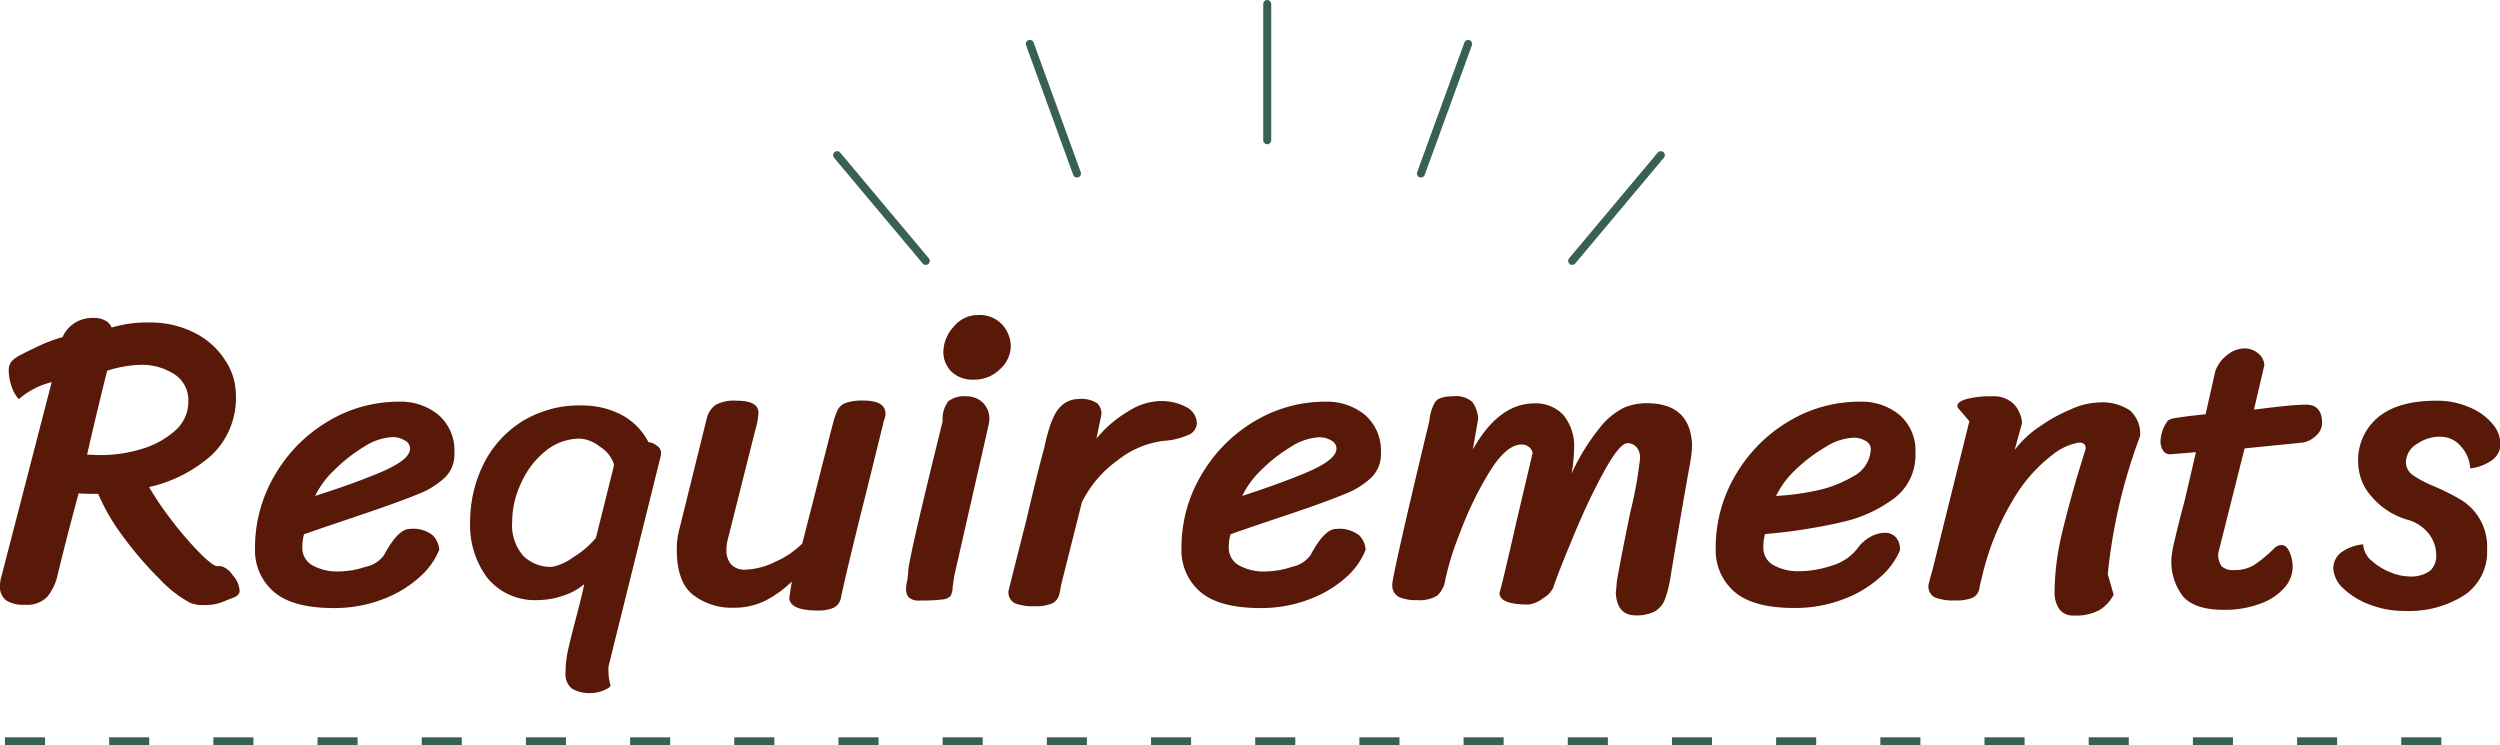
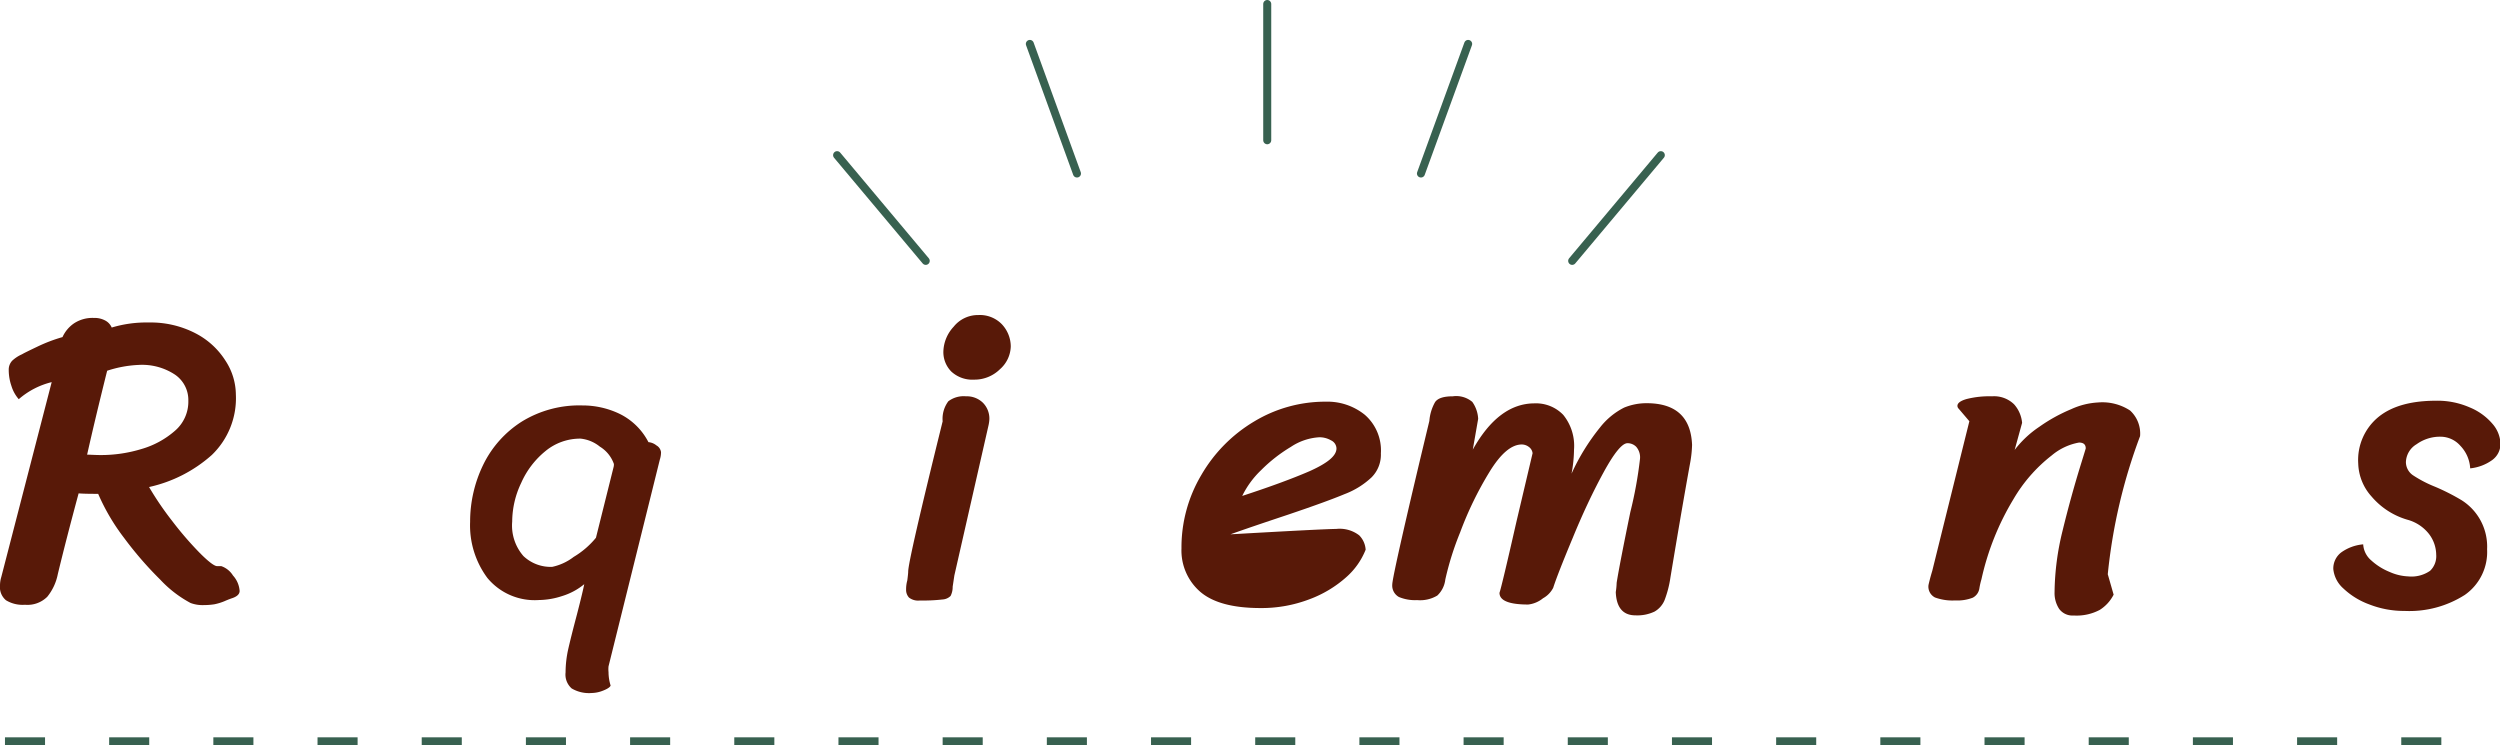
<svg xmlns="http://www.w3.org/2000/svg" viewBox="0 0 311.94 93">
  <defs>
    <style>.cls-1{fill:#581908;}.cls-2,.cls-3{fill:none;stroke:#386150;}.cls-2{stroke-linecap:round;stroke-linejoin:round;}.cls-3{stroke-dasharray:5 8;}</style>
  </defs>
  <g id="Layer_2" data-name="Layer 2">
    <g id="デザイン">
      <path class="cls-1" d="M29.07,71.81a3.19,3.19,0,0,1,.83,1.92c0,.38-.29.68-.88.89-.21.07-.55.19-1,.39a6.65,6.65,0,0,1-1.27.39,8.38,8.38,0,0,1-1.3.1,4.28,4.28,0,0,1-1.67-.26A14.46,14.46,0,0,1,20,72.33a44.72,44.72,0,0,1-4.53-5.23,25.93,25.93,0,0,1-3.22-5.48h-.31q-1.46,0-2.13-.06-1.56,5.77-2.6,10.09A6.44,6.44,0,0,1,5.9,74.46a3.5,3.5,0,0,1-2.78,1A4,4,0,0,1,.75,74.9,2.12,2.12,0,0,1,0,73.06,3.61,3.61,0,0,1,.16,72L6.45,47.68a9.79,9.79,0,0,0-4.11,2.13,4.5,4.5,0,0,1-.91-1.64,6.14,6.14,0,0,1-.34-2A1.62,1.62,0,0,1,1.53,45a4.44,4.44,0,0,1,1.23-.8c.17-.11.8-.42,1.89-.94a19.71,19.71,0,0,1,3.15-1.2,4.14,4.14,0,0,1,1.43-1.71,4.19,4.19,0,0,1,2.47-.68,2.82,2.82,0,0,1,1.46.34,1.78,1.78,0,0,1,.78.86,14.91,14.91,0,0,1,4.62-.63,12.14,12.14,0,0,1,5.8,1.33A9.64,9.64,0,0,1,28.13,45a7.82,7.82,0,0,1,1.3,4.21,9.83,9.83,0,0,1-3,7.56,17.38,17.38,0,0,1-7.83,4A38.55,38.55,0,0,0,21.48,65a42.23,42.23,0,0,0,3.45,4c1.1,1.1,1.82,1.64,2.16,1.64l.52,0A2.79,2.79,0,0,1,29.07,71.81ZM10.87,56.73c.41,0,1,.05,1.77.05a17.31,17.31,0,0,0,5-.75,10.93,10.93,0,0,0,4.18-2.27A4.79,4.79,0,0,0,23.5,50a3.83,3.83,0,0,0-1.66-3.25,7.43,7.43,0,0,0-4.47-1.22,14.56,14.56,0,0,0-4,.73Q11.86,52.31,10.87,56.73Z" />
-       <path class="cls-1" d="M34.16,73.84a6.82,6.82,0,0,1-2.34-5.41,17.79,17.79,0,0,1,2.47-9.15,18.67,18.67,0,0,1,6.61-6.69,17.14,17.14,0,0,1,8.92-2.47,7.38,7.38,0,0,1,4.88,1.64,5.89,5.89,0,0,1,2,4.81,4,4,0,0,1-1.17,3,10.25,10.25,0,0,1-3.35,2.08q-2.19.91-7.08,2.57c-2.94,1-5.33,1.79-7.17,2.45a6.18,6.18,0,0,0-.21,1.61,2.51,2.51,0,0,0,1.22,2.24,6.45,6.45,0,0,0,3.46.78,10.62,10.62,0,0,0,3.22-.58,3.7,3.7,0,0,0,2.29-1.45C49.07,67.11,50.14,66,51.12,66a3.9,3.9,0,0,1,2.88.8,2.85,2.85,0,0,1,.81,1.79A9.05,9.05,0,0,1,52.36,72a14.28,14.28,0,0,1-4.62,2.78,16.79,16.79,0,0,1-6.14,1.09Q36.5,75.86,34.16,73.84ZM47.84,58.78c2.22-1,3.33-1.9,3.33-2.83a1.16,1.16,0,0,0-.68-1A2.84,2.84,0,0,0,49,54.54a7.18,7.18,0,0,0-3.57,1.2,19.33,19.33,0,0,0-3.71,2.91,11.13,11.13,0,0,0-2.4,3.23C42.8,60.77,45.62,59.74,47.84,58.78Z" />
      <path class="cls-1" d="M77.19,51.58a8,8,0,0,1,3.72,3.59,1.82,1.82,0,0,1,1,.41,1.13,1.13,0,0,1,.57.84,3,3,0,0,1-.15.93l-6.4,25.79a3.61,3.61,0,0,0,0,.73,5.72,5.72,0,0,0,.26,1.67c-.07.2-.38.41-.91.62a4,4,0,0,1-1.43.31,4.26,4.26,0,0,1-2.52-.57,2.31,2.31,0,0,1-.76-2A13.52,13.52,0,0,1,70.9,81c.26-1.14.62-2.56,1.07-4.26.52-2,.83-3.33.93-3.85a8,8,0,0,1-2.75,1.48,9.67,9.67,0,0,1-2.91.5,7.66,7.66,0,0,1-6.43-2.76,11,11,0,0,1-2.15-7A16.23,16.23,0,0,1,60.29,58a13.22,13.22,0,0,1,4.84-5.41,13.68,13.68,0,0,1,7.57-2A10.66,10.66,0,0,1,77.19,51.58Zm-9.1,4.68a10.68,10.68,0,0,0-3.06,4,11.29,11.29,0,0,0-1.12,4.81,5.79,5.79,0,0,0,1.4,4.31,4.93,4.93,0,0,0,3.59,1.35,6.65,6.65,0,0,0,2.68-1.24,10.54,10.54,0,0,0,2.78-2.39l2.18-8.74a1.37,1.37,0,0,0,.06-.47,4.14,4.14,0,0,0-1.75-2.16,4.53,4.53,0,0,0-2.41-1A6.79,6.79,0,0,0,68.09,56.26Z" />
-       <path class="cls-1" d="M104,75.84a4.72,4.72,0,0,1-1.92.34c-2.4,0-3.59-.54-3.59-1.62l.31-2a13.88,13.88,0,0,1-3.46,2.47,8.88,8.88,0,0,1-3.82.8,7.88,7.88,0,0,1-5.07-1.63q-2.06-1.65-2-5.85a9.35,9.35,0,0,1,.31-2.29L88.19,52.2a2.88,2.88,0,0,1,1.12-1.69A4.87,4.87,0,0,1,91.94,50c1.8,0,2.7.5,2.7,1.51a8.71,8.71,0,0,1-.36,2L90.79,67.39a5.26,5.26,0,0,0-.15,1.24,2.65,2.65,0,0,0,.57,1.77,2.26,2.26,0,0,0,1.82.68,9.07,9.07,0,0,0,3.74-1,10.92,10.92,0,0,0,3.33-2.26l1.35-5.26q2.13-8.41,2.5-9.77a8.42,8.42,0,0,1,.6-1.69,1.78,1.78,0,0,1,1-.83,6.27,6.27,0,0,1,2.18-.29c1.84,0,2.76.55,2.76,1.66a2,2,0,0,1-.13.65,4.43,4.43,0,0,0-.18.65l-2.08,8.43q-2.51,10-3.17,13.21A1.71,1.71,0,0,1,104,75.84Z" />
      <path class="cls-1" d="M117.62,52.57a3.66,3.66,0,0,1,.71-2.5,3.17,3.17,0,0,1,2.21-.62,2.87,2.87,0,0,1,2.1.8,2.8,2.8,0,0,1,.81,2.06,4.54,4.54,0,0,1-.11.78l-4.26,18.72-.21,1.4a2.45,2.45,0,0,1-.26,1.15,1.56,1.56,0,0,1-1,.44,21.91,21.91,0,0,1-2.84.13,1.86,1.86,0,0,1-1.35-.37,1.41,1.41,0,0,1-.36-1,4.14,4.14,0,0,1,.15-1.14c.07-.55.11-.92.11-1.09Q113.31,70,117.62,52.57ZM119,40.76a3.88,3.88,0,0,1,3.07-1.45A3.82,3.82,0,0,1,125,40.45a4.08,4.08,0,0,1,1.12,2.76,3.92,3.92,0,0,1-1.35,2.86,4.52,4.52,0,0,1-3.22,1.3,3.86,3.86,0,0,1-2.84-1,3.45,3.45,0,0,1-1-2.53A4.73,4.73,0,0,1,119,40.76Z" />
-       <path class="cls-1" d="M132.21,74a1.73,1.73,0,0,1-.88,1.27,5.09,5.09,0,0,1-2.21.37,6.33,6.33,0,0,1-2.5-.37,1.54,1.54,0,0,1-.78-1.56c.1-.41.85-3.38,2.24-8.89,1-4.26,1.75-7.26,2.23-9q.78-3.69,1.82-4.86a3.12,3.12,0,0,1,2.39-1.17,3.69,3.69,0,0,1,2.37.52,1.81,1.81,0,0,1,.55,1.35l-.63,3.07a14.77,14.77,0,0,1,3.88-3.35,7.8,7.8,0,0,1,3.92-1.33,6.55,6.55,0,0,1,3.48.78,2.32,2.32,0,0,1,1.25,2,1.66,1.66,0,0,1-1.17,1.48,8.79,8.79,0,0,1-3,.7,11.56,11.56,0,0,0-5.75,2.45A14.2,14.2,0,0,0,135,62.66l-2.55,10.13C132.41,73,132.33,73.41,132.21,74Z" />
-       <path class="cls-1" d="M149.76,73.84a6.82,6.82,0,0,1-2.34-5.41,17.7,17.7,0,0,1,2.47-9.15,18.64,18.64,0,0,1,6.6-6.69,17.16,17.16,0,0,1,8.92-2.47,7.43,7.43,0,0,1,4.89,1.64,5.88,5.88,0,0,1,2,4.81,4,4,0,0,1-1.17,3,10.14,10.14,0,0,1-3.35,2.08c-1.46.61-3.81,1.47-7.07,2.57-3,1-5.34,1.79-7.18,2.45a6.18,6.18,0,0,0-.21,1.61,2.5,2.5,0,0,0,1.23,2.24,6.39,6.39,0,0,0,3.45.78,10.73,10.73,0,0,0,3.23-.58,3.76,3.76,0,0,0,2.29-1.45Q165.26,66,166.71,66a4,4,0,0,1,2.89.8,2.79,2.79,0,0,1,.8,1.79A9,9,0,0,1,168,72a14.44,14.44,0,0,1-4.63,2.78,16.76,16.76,0,0,1-6.14,1.09Q152.11,75.86,149.76,73.84Zm13.67-15.06c2.22-1,3.33-1.9,3.33-2.83a1.15,1.15,0,0,0-.67-1,2.88,2.88,0,0,0-1.46-.39,7.12,7.12,0,0,0-3.56,1.2,19.09,19.09,0,0,0-3.72,2.91A11.26,11.26,0,0,0,155,61.88C158.39,60.77,161.22,59.74,163.43,58.78Z" />
+       <path class="cls-1" d="M149.76,73.84a6.82,6.82,0,0,1-2.34-5.41,17.7,17.7,0,0,1,2.47-9.15,18.64,18.64,0,0,1,6.6-6.69,17.16,17.16,0,0,1,8.92-2.47,7.43,7.43,0,0,1,4.89,1.64,5.88,5.88,0,0,1,2,4.81,4,4,0,0,1-1.17,3,10.14,10.14,0,0,1-3.35,2.08c-1.46.61-3.81,1.47-7.07,2.57-3,1-5.34,1.79-7.18,2.45Q165.26,66,166.71,66a4,4,0,0,1,2.89.8,2.79,2.79,0,0,1,.8,1.79A9,9,0,0,1,168,72a14.44,14.44,0,0,1-4.63,2.78,16.76,16.76,0,0,1-6.14,1.09Q152.11,75.86,149.76,73.84Zm13.67-15.06c2.22-1,3.33-1.9,3.33-2.83a1.15,1.15,0,0,0-.67-1,2.88,2.88,0,0,0-1.46-.39,7.12,7.12,0,0,0-3.56,1.2,19.09,19.09,0,0,0-3.72,2.91A11.26,11.26,0,0,0,155,61.88C158.39,60.77,161.22,59.74,163.43,58.78Z" />
      <path class="cls-1" d="M179.06,50.18c.33-.49,1.07-.73,2.21-.73a3.11,3.11,0,0,1,2.44.7,4,4,0,0,1,.73,2.11l-.67,3.84q3.22-5.76,7.69-5.77a4.72,4.72,0,0,1,3.59,1.43,6.12,6.12,0,0,1,1.35,4.34,16.89,16.89,0,0,1-.31,3,26.7,26.7,0,0,1,3.56-5.77,8.91,8.91,0,0,1,3-2.47,7.33,7.33,0,0,1,2.81-.55c3.64,0,5.53,1.74,5.67,5.2a14.53,14.53,0,0,1-.21,2.08c-.59,3.23-1.42,8-2.49,14.46a13.27,13.27,0,0,1-.73,2.83,2.94,2.94,0,0,1-1.25,1.43,5,5,0,0,1-2.39.47c-1.56,0-2.38-1-2.45-2.91a8.79,8.79,0,0,0,.11-1.15q.36-2.28,1.71-8.84a50.88,50.88,0,0,0,1.2-6.6,2,2,0,0,0-.47-1.53,1.51,1.51,0,0,0-1.09-.45q-1,0-3,3.67t-3.85,8.19q-1.89,4.53-2.42,6.19a3.13,3.13,0,0,1-1.27,1.3,3.53,3.53,0,0,1-1.85.78c-2.39,0-3.58-.49-3.58-1.46q.3-.88,2.13-8.94l2-8.48a1.11,1.11,0,0,0-.46-.78,1.46,1.46,0,0,0-.89-.31q-1.92,0-4,3.38a43.18,43.18,0,0,0-3.69,7.59,36.51,36.51,0,0,0-1.85,5.88,3.24,3.24,0,0,1-1,2,4.16,4.16,0,0,1-2.5.57,5.27,5.27,0,0,1-2.29-.39,1.63,1.63,0,0,1-.83-1.54q0-.57,1.25-6.08t3.38-14.35A5.66,5.66,0,0,1,179.06,50.18Z" />
-       <path class="cls-1" d="M216.42,73.84a6.82,6.82,0,0,1-2.34-5.41,17.7,17.7,0,0,1,2.47-9.15,18.67,18.67,0,0,1,6.61-6.69,17.1,17.1,0,0,1,8.91-2.47A7.43,7.43,0,0,1,237,51.76a5.89,5.89,0,0,1,2,4.81,6.72,6.72,0,0,1-2.63,5.59,17.06,17.06,0,0,1-6.6,3,68.85,68.85,0,0,1-9.54,1.48,6.18,6.18,0,0,0-.21,1.61,2.49,2.49,0,0,0,1.22,2.24,6.42,6.42,0,0,0,3.46.78,13,13,0,0,0,3.82-.68,6.23,6.23,0,0,0,3.3-2.23A4.69,4.69,0,0,1,233.35,67a3.82,3.82,0,0,1,1.84-.52,1.78,1.78,0,0,1,1.36.55,2.31,2.31,0,0,1,.52,1.63A9.17,9.17,0,0,1,234.62,72,14.23,14.23,0,0,1,230,74.77a16.7,16.7,0,0,1-6.13,1.09Q218.76,75.86,216.42,73.84ZM226.2,61.3a15.21,15.21,0,0,0,5-1.84A4,4,0,0,0,233.43,56a1.16,1.16,0,0,0-.68-1,2.88,2.88,0,0,0-1.46-.39,7.15,7.15,0,0,0-3.56,1.2A19.7,19.7,0,0,0,224,58.65a11.26,11.26,0,0,0-2.39,3.23A30.79,30.79,0,0,0,226.2,61.3Z" />
      <path class="cls-1" d="M244.24,50.64c0-.34.38-.63,1.14-.85a11.6,11.6,0,0,1,3.18-.34,3.57,3.57,0,0,1,2.75,1,4,4,0,0,1,1,2.31l-.93,3.38a12.81,12.81,0,0,1,3.07-2.88,20.34,20.34,0,0,1,4-2.21,9.11,9.11,0,0,1,3.33-.83,6.32,6.32,0,0,1,4,1,3.89,3.89,0,0,1,1.25,3.2A68.17,68.17,0,0,0,263,71.65l.73,2.55A4.83,4.83,0,0,1,262,76.1a6.15,6.15,0,0,1-3.25.7,2.06,2.06,0,0,1-1.82-.83,3.61,3.61,0,0,1-.57-2.08,33.11,33.11,0,0,1,1-7.67c.68-2.79,1.46-5.64,2.37-8.56.34-1.11.52-1.68.52-1.71,0-.49-.28-.73-.84-.73A7.29,7.29,0,0,0,256,56.83a19.08,19.08,0,0,0-4.76,5.44,33,33,0,0,0-4,10,8.92,8.92,0,0,0-.26,1.14,1.57,1.57,0,0,1-.83,1.17,5.32,5.32,0,0,1-2.19.34,6.36,6.36,0,0,1-2.52-.37,1.52,1.52,0,0,1-.81-1.56c.11-.48.26-1.07.47-1.76q3-12.12,4.63-18.67L244.4,51A.5.5,0,0,1,244.24,50.64Z" />
-       <path class="cls-1" d="M276.79,69a2.49,2.49,0,0,0,.42,1.66,2.06,2.06,0,0,0,1.56.47,4.63,4.63,0,0,0,2.52-.65,17,17,0,0,0,2.47-2.05,1.3,1.3,0,0,1,.94-.42c.41,0,.74.3,1,.91a4.8,4.8,0,0,1,.37,1.84,4,4,0,0,1-1,2.55,7.3,7.3,0,0,1-3,2,12.58,12.58,0,0,1-4.63.78c-2.35,0-4-.54-5-1.61a7.1,7.1,0,0,1-1.49-4.94,16.12,16.12,0,0,1,.47-2.44q.46-2,1.2-4.74L274,56.42l-3.17.26a1,1,0,0,1-.93-.47,2,2,0,0,1-.32-1.15,4.49,4.49,0,0,1,.94-2.6,2.34,2.34,0,0,1,1-.31c.62-.1,1.39-.21,2.29-.31l1.4-.16,1.2-5.35A4.42,4.42,0,0,1,278,44.22a3.54,3.54,0,0,1,2-.75,2.63,2.63,0,0,1,1.76.62,2,2,0,0,1,.78,1.46l-1.3,5.56c1.36-.17,2.61-.32,3.77-.44s2.08-.18,2.73-.18c1.32,0,2,.76,2,2.29a2.12,2.12,0,0,1-.75,1.58,3.2,3.2,0,0,1-1.64.86l-7.28.73Z" />
      <path class="cls-1" d="M301.08,59.3a15.29,15.29,0,0,0,2.75,1.43,26.74,26.74,0,0,1,3.33,1.69,6.84,6.84,0,0,1,3.17,6.11,6.53,6.53,0,0,1-2.78,5.7,12.86,12.86,0,0,1-7.51,2,11.9,11.9,0,0,1-4.4-.81,9.39,9.39,0,0,1-3.25-2A3.72,3.72,0,0,1,291.14,71a2.52,2.52,0,0,1,1-2.08,5.53,5.53,0,0,1,2.73-1,2.84,2.84,0,0,0,1,2,7.67,7.67,0,0,0,2.31,1.45,6.28,6.28,0,0,0,2.31.55,4.07,4.07,0,0,0,2.73-.7,2.52,2.52,0,0,0,.76-2,4.34,4.34,0,0,0-.89-2.58,5.1,5.1,0,0,0-2.7-1.79,9.25,9.25,0,0,1-4.47-2.89,6.41,6.41,0,0,1-1.67-4.13A6.94,6.94,0,0,1,296.81,52c1.7-1.36,4.09-2,7.18-2a10,10,0,0,1,4.16.83A7.46,7.46,0,0,1,311,52.88a4,4,0,0,1,1,2.44,2.5,2.5,0,0,1-1,2.06,5.69,5.69,0,0,1-2.78,1.06A4.41,4.41,0,0,0,307,55.63a3.3,3.3,0,0,0-2.47-1.14,5,5,0,0,0-3,.94,2.69,2.69,0,0,0-1.33,2.23A2,2,0,0,0,301.08,59.3Z" />
      <line class="cls-2" x1="158.12" y1="0.5" x2="158.12" y2="17.5" />
      <line class="cls-2" x1="183.19" y1="5.48" x2="177.3" y2="21.65" />
      <line class="cls-2" x1="207.23" y1="19.36" x2="196.17" y2="32.55" />
      <line class="cls-2" x1="128.5" y1="5.48" x2="134.38" y2="21.65" />
      <line class="cls-2" x1="104.45" y1="19.36" x2="115.51" y2="32.55" />
      <line class="cls-3" x1="0.62" y1="92.5" x2="311.62" y2="92.5" />
    </g>
  </g>
</svg>